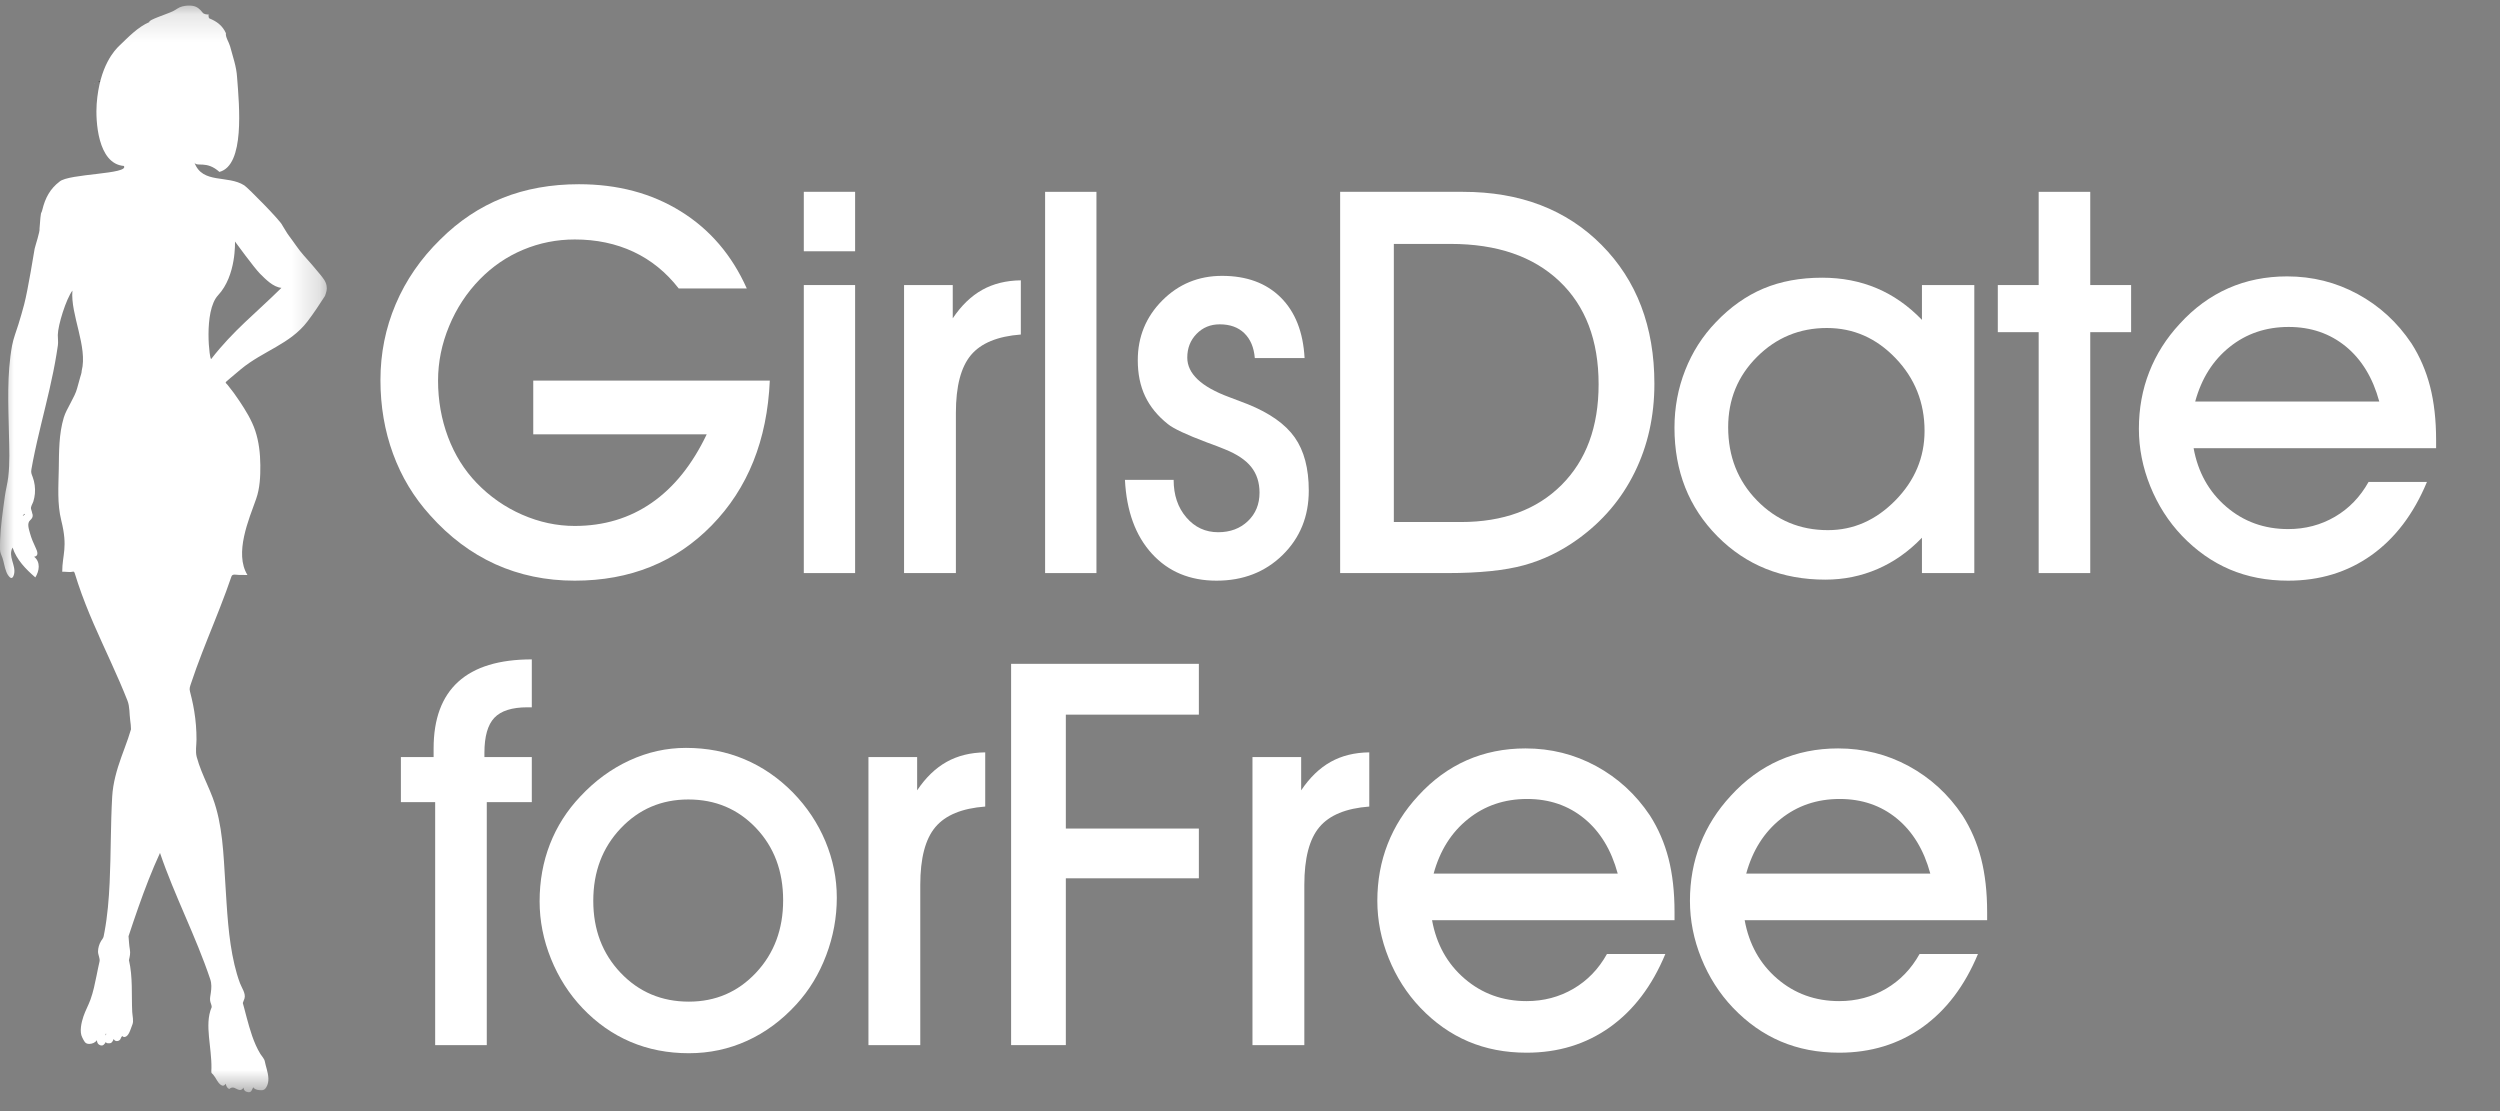
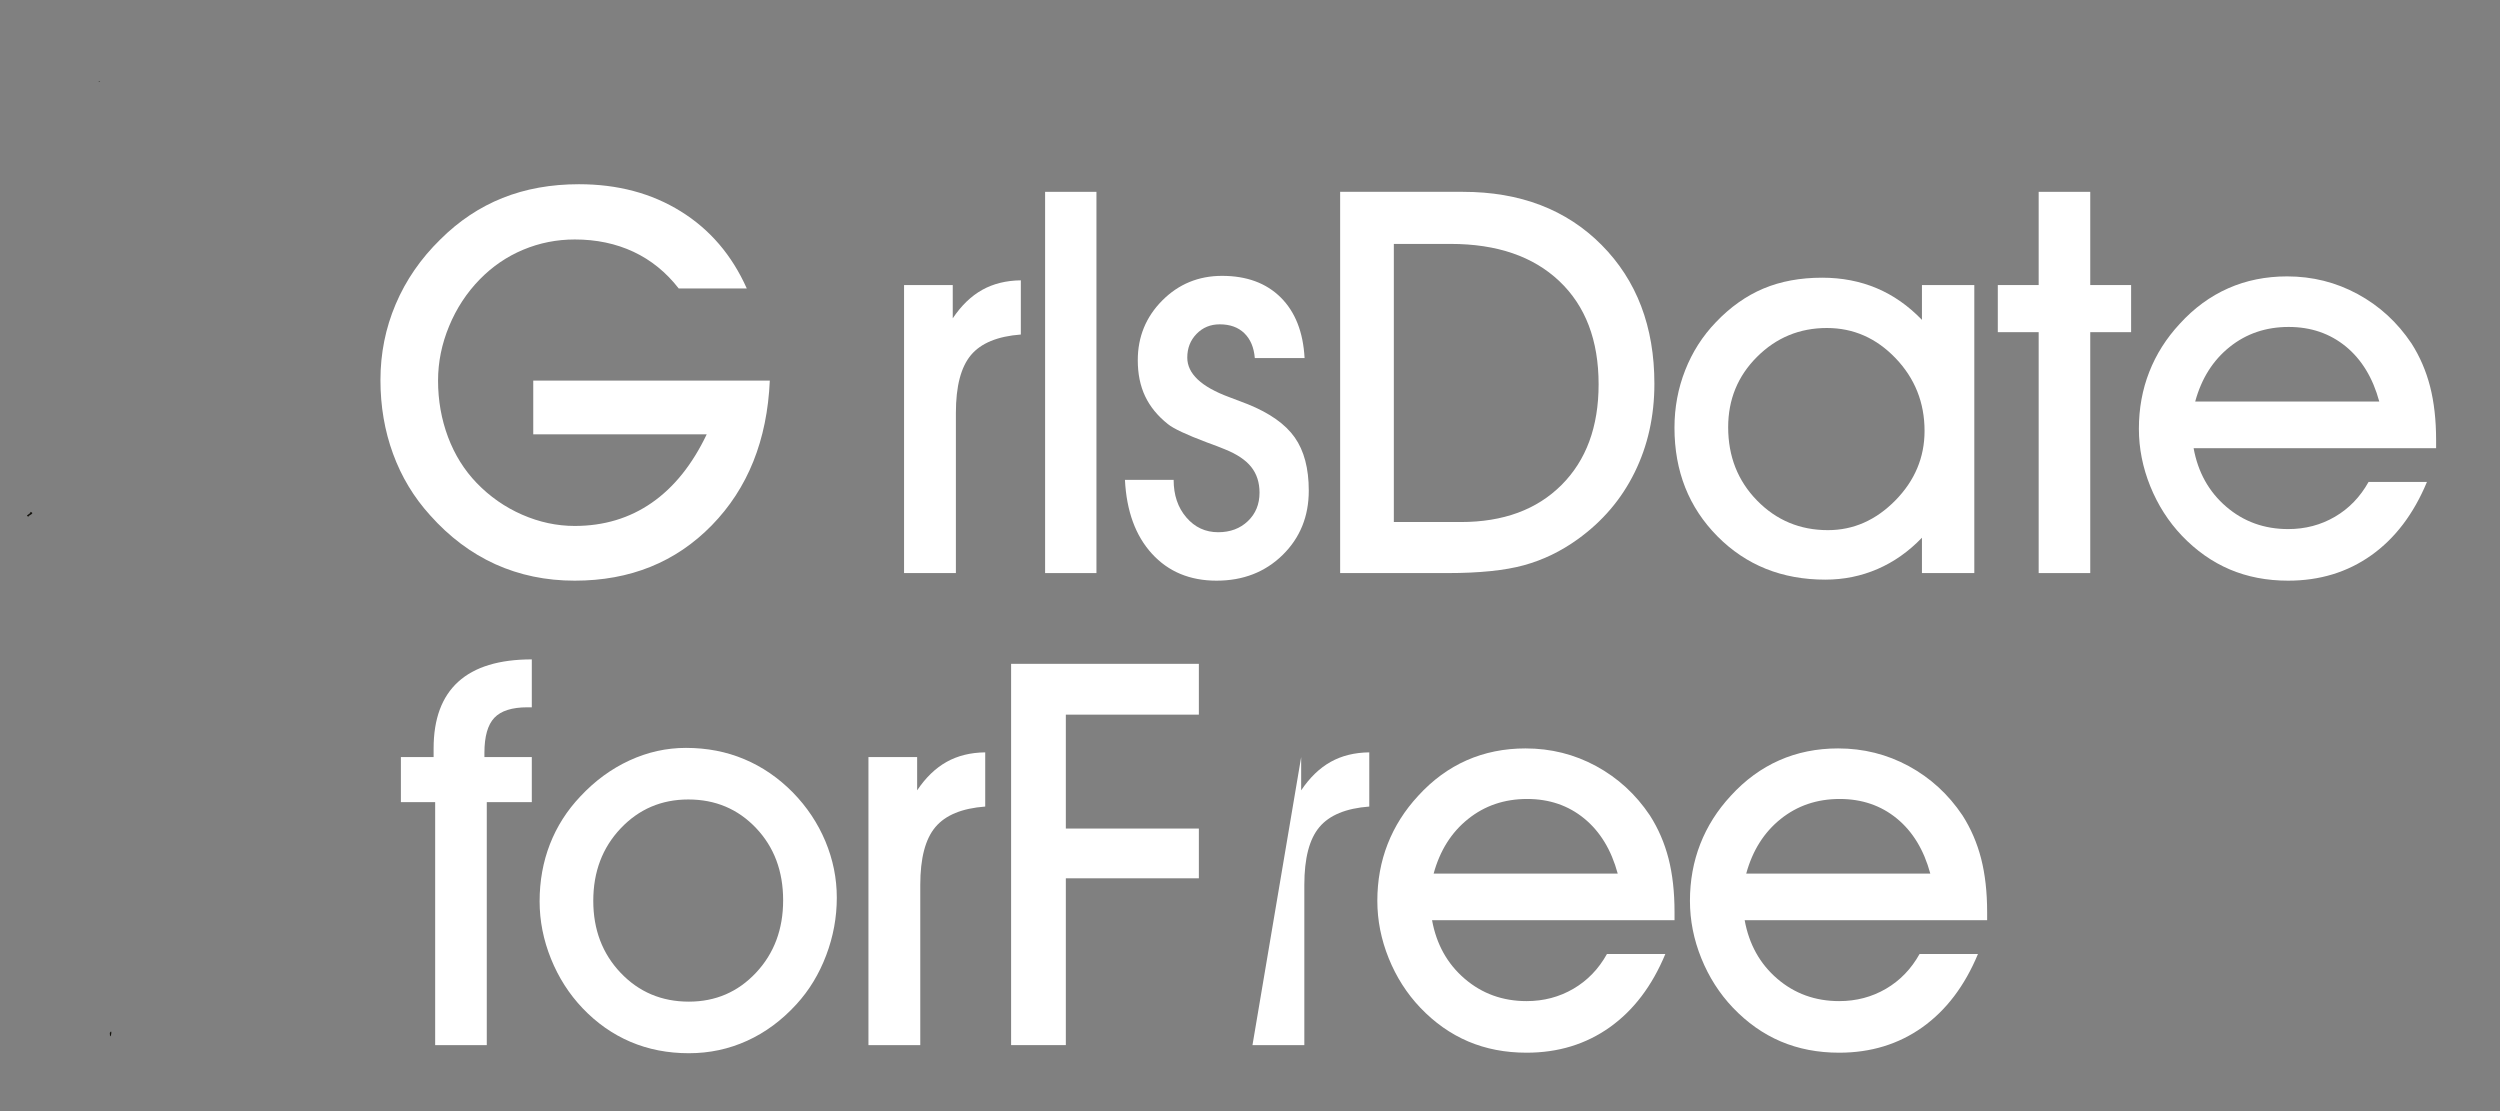
<svg xmlns="http://www.w3.org/2000/svg" xmlns:xlink="http://www.w3.org/1999/xlink" width="90px" height="40px" viewBox="0 0 90 40" version="1.1">
  <rect x="0" y="0" width="90" height="40" fill="#808080" stroke="none" />
  <title>horisontal@1x</title>
  <desc>Created with Sketch.</desc>
  <defs>
    <polygon id="path-1" points="0 0.185 11.766 0.185 11.766 39.307 0 39.307" />
  </defs>
  <g id="Web-and-Mob" stroke="none" stroke-width="1" fill="none" fill-rule="evenodd">
    <g id="sitename_logo_invert-copy">
      <g id="Group">
        <path d="M3.953,37.187 C3.958,37.54 4.076,36.969 3.953,37.187" id="Fill-1" fill="#13120D" />
        <path d="M1.094,18.425 C1.121,18.509 0.862,18.559 1.029,18.598 C1.024,18.538 1.283,18.489 1.094,18.425" id="Fill-3" fill="#13120D" />
        <path d="M3.573,2.929 C3.473,3 3.686,2.896 3.573,2.929" id="Fill-5" fill="#13120D" />
        <g id="Group-9" transform="translate(0, 0.014)">
          <mask id="mask-2" fill="white">
            <use xlink:href="#path-1" />
          </mask>
          <g id="Clip-8" />
-           <path d="M7.606,12.907 C7.552,13.028 7.313,11.189 7.852,10.614 C8.514,9.906 8.459,8.68 8.459,8.68 C8.459,8.68 9.158,9.639 9.364,9.843 C9.566,10.043 9.833,10.321 10.132,10.349 C9.201,11.269 8.404,11.879 7.606,12.907 M0.843,18.552 C0.776,18.536 0.88,18.516 0.869,18.483 C0.944,18.508 0.841,18.528 0.843,18.552 M3.404,2.983 C3.449,2.969 3.364,3.011 3.404,2.983 M3.801,37.214 C3.849,37.127 3.802,37.355 3.801,37.214 M11.7,10.639 C11.746,10.504 11.783,10.415 11.757,10.272 C11.727,10.105 11.631,9.999 11.525,9.866 C11.339,9.633 11.14,9.411 10.942,9.189 C10.743,8.967 10.588,8.716 10.407,8.48 C10.321,8.369 10.242,8.216 10.165,8.099 C10.112,7.945 8.928,6.746 8.795,6.66 C8.201,6.277 7.284,6.62 7.001,5.84 C7.09,6.01 7.432,5.753 7.899,6.175 C8.817,5.934 8.616,3.804 8.535,2.771 C8.512,2.377 8.386,2.044 8.283,1.652 C8.248,1.519 8.109,1.316 8.133,1.181 C8.075,1.051 7.991,0.936 7.881,0.845 C7.78,0.761 7.663,0.699 7.542,0.65 C7.498,0.632 7.508,0.511 7.508,0.511 C7.517,0.516 7.526,0.515 7.533,0.508 C7.449,0.51 7.345,0.505 7.292,0.437 C7.197,0.316 7.099,0.225 6.943,0.197 C6.817,0.175 6.69,0.187 6.565,0.216 C6.426,0.249 6.353,0.328 6.227,0.389 C5.995,0.5 5.316,0.71 5.378,0.78 C4.959,0.961 4.624,1.318 4.295,1.633 C4.143,1.779 3.581,2.346 3.48,3.731 C3.438,4.317 3.51,5.884 4.459,5.96 C4.67,6.261 2.473,6.232 2.145,6.523 C1.803,6.781 1.626,7.118 1.526,7.531 C1.471,7.755 1.479,7.466 1.423,8.217 C1.448,8.303 1.264,8.852 1.247,8.94 C1.231,9.023 1.007,10.43 0.869,10.948 C0.805,11.189 0.736,11.428 0.662,11.666 C0.585,11.918 0.483,12.165 0.435,12.424 C0.244,13.465 0.299,14.554 0.322,15.607 C0.334,16.123 0.358,16.645 0.297,17.16 C0.27,17.391 0.208,17.614 0.176,17.843 C0.138,18.119 0.099,18.394 0.066,18.671 C0.038,18.915 0.015,19.161 0.005,19.407 C0,19.528 -0.001,19.649 0.001,19.77 C0.003,19.892 0.052,19.959 0.089,20.071 C0.143,20.235 0.163,20.408 0.226,20.568 C0.254,20.64 0.293,20.71 0.35,20.764 C0.435,20.845 0.484,20.745 0.506,20.655 C0.582,20.333 0.277,20.018 0.452,19.698 C0.601,20.142 0.926,20.474 1.272,20.773 C1.417,20.54 1.467,20.221 1.229,20.029 C1.415,20.004 1.337,19.817 1.286,19.711 C1.204,19.538 1.128,19.362 1.078,19.177 C1.042,19.04 0.961,18.825 1.085,18.715 C1.241,18.576 1.162,18.487 1.118,18.311 C1.096,18.226 1.173,18.123 1.2,18.041 C1.228,17.949 1.247,17.855 1.256,17.76 C1.275,17.556 1.247,17.349 1.176,17.157 C1.134,17.044 1.109,17.002 1.131,16.879 C1.149,16.774 1.169,16.67 1.189,16.566 C1.233,16.341 1.282,16.116 1.332,15.893 C1.523,15.049 1.749,14.215 1.919,13.367 C1.961,13.159 2,12.949 2.034,12.739 C2.052,12.632 2.069,12.524 2.084,12.416 C2.101,12.295 2.08,12.168 2.081,12.045 C2.087,11.68 2.382,10.746 2.607,10.447 C2.53,11.307 3.164,12.465 2.94,13.341 C2.943,13.399 2.904,13.51 2.888,13.563 C2.848,13.697 2.81,13.831 2.776,13.967 C2.697,14.278 2.391,14.705 2.298,15.013 C2.116,15.616 2.126,16.247 2.116,16.872 C2.106,17.496 2.055,18.117 2.206,18.723 C2.451,19.705 2.242,19.94 2.24,20.569 C2.301,20.562 2.49,20.584 2.551,20.578 C2.637,20.569 2.665,20.535 2.692,20.627 C2.729,20.748 2.767,20.869 2.808,20.989 C2.893,21.245 2.986,21.499 3.085,21.75 C3.27,22.222 3.476,22.686 3.686,23.148 C3.894,23.608 4.107,24.065 4.307,24.529 C4.404,24.753 4.498,24.979 4.588,25.207 C4.676,25.432 4.654,25.681 4.688,25.923 C4.703,26.028 4.715,26.134 4.716,26.241 C4.684,26.349 4.649,26.457 4.613,26.564 C4.535,26.791 4.449,27.015 4.368,27.241 C4.203,27.703 4.068,28.171 4.039,28.664 C3.98,29.695 3.996,30.73 3.947,31.762 C3.919,32.354 3.871,32.947 3.763,33.53 C3.753,33.585 3.742,33.64 3.731,33.696 C3.716,33.766 3.674,33.802 3.638,33.862 C3.571,33.975 3.531,34.107 3.529,34.239 C3.527,34.363 3.608,34.487 3.583,34.6 C3.544,34.767 3.511,34.936 3.477,35.105 C3.417,35.398 3.358,35.693 3.256,35.974 C3.181,36.18 3.073,36.371 3.003,36.579 C2.932,36.789 2.851,37.132 2.962,37.337 C3.029,37.462 3.056,37.571 3.219,37.567 C3.327,37.563 3.424,37.521 3.491,37.434 C3.489,37.517 3.527,37.586 3.607,37.615 C3.713,37.654 3.764,37.571 3.814,37.493 C3.815,37.554 3.9,37.544 3.94,37.544 C4.031,37.544 4.062,37.459 4.096,37.387 C4.124,37.495 4.285,37.484 4.332,37.399 C4.353,37.36 4.366,37.312 4.402,37.283 C4.445,37.336 4.501,37.324 4.552,37.291 C4.659,37.223 4.718,36.984 4.767,36.867 C4.819,36.743 4.767,36.555 4.76,36.418 C4.73,35.8 4.785,35.159 4.642,34.552 C4.672,34.408 4.701,34.315 4.675,34.167 C4.647,34.01 4.642,33.85 4.627,33.691 C4.743,33.34 4.861,32.99 4.984,32.641 C5.217,31.981 5.467,31.327 5.76,30.691 C6.285,32.236 7.048,33.686 7.567,35.234 C7.624,35.402 7.613,35.557 7.589,35.732 C7.577,35.822 7.552,35.922 7.565,36.012 C7.576,36.091 7.62,36.16 7.622,36.24 C7.476,36.575 7.491,36.955 7.523,37.311 C7.556,37.685 7.617,38.057 7.612,38.433 C7.611,38.472 7.61,38.511 7.608,38.55 C7.604,38.629 7.626,38.618 7.674,38.673 C7.727,38.734 7.767,38.805 7.808,38.875 C7.862,38.968 8.019,39.182 8.124,38.998 C8.145,39.075 8.171,39.163 8.256,39.189 C8.31,39.14 8.374,39.123 8.442,39.151 C8.574,39.206 8.664,39.296 8.769,39.138 C8.771,39.235 8.835,39.291 8.928,39.304 C9.059,39.324 9.063,39.216 9.117,39.128 C9.161,39.2 9.251,39.222 9.329,39.23 C9.449,39.243 9.521,39.237 9.587,39.127 C9.709,38.925 9.659,38.688 9.602,38.47 C9.577,38.378 9.551,38.287 9.533,38.194 C9.515,38.098 9.426,38.013 9.374,37.929 C9.249,37.725 9.156,37.504 9.077,37.279 C9.001,37.059 8.938,36.834 8.878,36.609 C8.848,36.495 8.818,36.38 8.788,36.266 C8.773,36.209 8.757,36.152 8.741,36.095 C8.757,36.041 8.782,35.991 8.8,35.938 C8.859,35.754 8.703,35.552 8.639,35.38 C8.558,35.163 8.494,34.941 8.441,34.716 C8.214,33.751 8.174,32.749 8.11,31.763 C8.044,30.745 8.019,29.673 7.658,28.706 C7.536,28.381 7.383,28.069 7.254,27.745 C7.188,27.579 7.129,27.41 7.082,27.237 C7.029,27.037 7.073,26.817 7.074,26.61 C7.075,26.269 7.048,25.928 6.993,25.591 C6.968,25.436 6.937,25.282 6.901,25.129 C6.882,25.047 6.862,24.964 6.84,24.883 C6.81,24.772 6.838,24.708 6.873,24.6 C7.119,23.856 7.414,23.13 7.705,22.403 C7.853,22.031 8,21.659 8.139,21.283 C8.206,21.102 8.27,20.921 8.332,20.739 C8.366,20.637 8.5,20.681 8.599,20.683 C8.703,20.685 8.805,20.686 8.908,20.686 C8.427,19.903 8.961,18.681 9.221,17.946 C9.356,17.566 9.376,17.132 9.372,16.732 C9.368,16.314 9.321,15.886 9.188,15.488 C9.06,15.109 8.841,14.755 8.621,14.425 C8.488,14.223 8.345,14.028 8.192,13.841 C8.137,13.774 8.088,13.771 8.165,13.705 C8.215,13.662 8.266,13.618 8.317,13.576 C8.435,13.475 8.554,13.376 8.673,13.277 C9.464,12.621 10.445,12.378 11.071,11.555 C11.296,11.26 11.5,10.95 11.7,10.639" id="Fill-7" fill="#FFFFFF" mask="url(#mask-2)" />
        </g>
        <path d="M19.197,13.702 L27.713,13.702 C27.619,15.845 26.923,17.581 25.625,18.911 C24.327,20.24 22.682,20.904 20.69,20.904 C19.657,20.904 18.704,20.706 17.831,20.311 C16.959,19.915 16.176,19.327 15.483,18.548 C14.896,17.9 14.452,17.164 14.15,16.337 C13.847,15.511 13.696,14.626 13.696,13.683 C13.696,12.722 13.879,11.811 14.245,10.95 C14.61,10.089 15.145,9.312 15.851,8.621 C16.519,7.955 17.266,7.457 18.092,7.127 C18.917,6.797 19.834,6.632 20.843,6.632 C22.236,6.632 23.457,6.957 24.506,7.608 C25.556,8.258 26.348,9.184 26.884,10.384 L24.433,10.384 C23.979,9.8 23.436,9.36 22.804,9.064 C22.173,8.769 21.47,8.621 20.693,8.621 C20.043,8.621 19.425,8.744 18.838,8.989 C18.251,9.234 17.73,9.589 17.275,10.054 C16.802,10.538 16.433,11.1 16.168,11.742 C15.902,12.383 15.77,13.036 15.77,13.702 C15.77,14.419 15.89,15.096 16.129,15.734 C16.369,16.372 16.713,16.923 17.161,17.388 C17.634,17.878 18.18,18.259 18.798,18.529 C19.417,18.799 20.047,18.934 20.691,18.934 C21.738,18.934 22.663,18.656 23.464,18.1 C24.265,17.544 24.924,16.722 25.442,15.635 L19.197,15.635 L19.197,13.702 Z" id="Fill-10" fill="#FFFFFF" />
-         <path d="M28.937,20.631 L30.784,20.631 L30.784,10.262 L28.937,10.262 L28.937,20.631 Z M28.937,9.046 L30.784,9.046 L30.784,6.905 L28.937,6.905 L28.937,9.046 Z" id="Fill-12" fill="#FFFFFF" />
        <path d="M34.412,20.631 L32.546,20.631 L32.546,10.262 L34.299,10.262 L34.299,11.459 C34.607,11 34.96,10.659 35.359,10.436 C35.758,10.213 36.222,10.098 36.75,10.092 L36.75,12.043 C35.914,12.106 35.315,12.353 34.954,12.783 C34.593,13.214 34.412,13.907 34.412,14.862 L34.412,20.631 Z" id="Fill-14" fill="#FFFFFF" />
        <polygon id="Fill-15" fill="#FFFFFF" points="37.624 20.631 39.472 20.631 39.472 6.906 37.624 6.906" />
        <path d="M40.498,17.275 L42.251,17.275 C42.251,17.822 42.403,18.273 42.709,18.628 C43.013,18.983 43.395,19.16 43.854,19.16 C44.288,19.16 44.644,19.027 44.924,18.76 C45.203,18.493 45.343,18.152 45.343,17.737 C45.343,17.373 45.245,17.065 45.046,16.813 C44.848,16.562 44.529,16.348 44.089,16.172 C43.939,16.109 43.725,16.027 43.449,15.927 C42.713,15.65 42.245,15.431 42.044,15.267 C41.673,14.972 41.4,14.637 41.224,14.263 C41.047,13.889 40.96,13.457 40.96,12.967 C40.96,12.125 41.254,11.409 41.841,10.818 C42.429,10.227 43.147,9.931 43.995,9.931 C44.881,9.931 45.585,10.191 46.107,10.709 C46.628,11.228 46.915,11.955 46.965,12.891 L45.173,12.891 C45.142,12.508 45.016,12.21 44.796,11.996 C44.576,11.782 44.281,11.676 43.91,11.676 C43.577,11.676 43.299,11.79 43.076,12.02 C42.853,12.249 42.742,12.533 42.742,12.873 C42.742,13.451 43.244,13.925 44.25,14.296 C44.533,14.403 44.756,14.488 44.919,14.551 C45.711,14.871 46.275,15.27 46.611,15.748 C46.947,16.226 47.116,16.863 47.116,17.662 C47.116,18.592 46.801,19.365 46.173,19.981 C45.544,20.596 44.752,20.904 43.797,20.904 C42.836,20.904 42.06,20.581 41.469,19.933 C40.878,19.286 40.555,18.4 40.498,17.275" id="Fill-16" fill="#FFFFFF" />
        <path d="M50.178,18.793 L52.591,18.793 C54.118,18.793 55.326,18.348 56.215,17.459 C57.105,16.57 57.55,15.361 57.55,13.834 C57.55,12.251 57.078,11.013 56.135,10.12 C55.192,9.228 53.889,8.781 52.223,8.781 L50.178,8.781 L50.178,18.793 Z M52.101,20.631 L48.245,20.631 L48.245,6.906 L52.666,6.906 C54.728,6.906 56.392,7.544 57.658,8.819 C58.924,10.095 59.558,11.76 59.558,13.815 C59.558,14.984 59.32,16.05 58.845,17.011 C58.371,17.973 57.687,18.774 56.795,19.415 C56.192,19.849 55.548,20.16 54.863,20.348 C54.178,20.537 53.257,20.631 52.101,20.631 Z" id="Fill-17" fill="#FFFFFF" />
        <path d="M62.214,15.38 C62.214,16.43 62.561,17.31 63.255,18.02 C63.949,18.73 64.8,19.085 65.805,19.085 C66.723,19.085 67.531,18.728 68.233,18.015 C68.933,17.302 69.284,16.467 69.284,15.512 C69.284,14.494 68.936,13.622 68.242,12.896 C67.547,12.17 66.723,11.808 65.768,11.808 C64.787,11.808 63.949,12.153 63.255,12.845 C62.561,13.536 62.214,14.381 62.214,15.38 Z M69.19,20.631 L69.19,19.358 C68.712,19.855 68.179,20.231 67.591,20.485 C67.004,20.739 66.377,20.867 65.711,20.867 C64.152,20.867 62.858,20.347 61.827,19.307 C60.797,18.266 60.281,16.964 60.281,15.399 C60.281,14.67 60.41,13.979 60.668,13.325 C60.925,12.672 61.293,12.097 61.771,11.6 C62.292,11.053 62.863,10.65 63.481,10.389 C64.101,10.128 64.806,9.997 65.598,9.997 C66.308,9.997 66.961,10.123 67.559,10.375 C68.156,10.626 68.699,11.006 69.19,11.515 L69.19,10.262 L71.075,10.262 L71.075,20.631 L69.19,20.631 Z" id="Fill-18" fill="#FFFFFF" />
        <polygon id="Fill-19" fill="#FFFFFF" points="73.392 20.631 73.392 11.958 71.921 11.958 71.921 10.262 73.392 10.262 73.392 6.906 75.249 6.906 75.249 10.262 76.72 10.262 76.72 11.958 75.249 11.958 75.249 20.631" />
        <path d="M85.654,14.456 C85.422,13.602 85.019,12.94 84.448,12.472 C83.875,12.004 83.19,11.77 82.392,11.77 C81.575,11.77 80.867,12.01 80.267,12.491 C79.666,12.972 79.253,13.627 79.027,14.456 L85.654,14.456 Z M78.97,16.134 C79.127,17.002 79.519,17.704 80.144,18.241 C80.769,18.778 81.512,19.047 82.374,19.047 C82.989,19.047 83.55,18.9 84.056,18.604 C84.562,18.309 84.966,17.891 85.268,17.35 L87.37,17.35 C86.892,18.501 86.224,19.381 85.367,19.99 C84.508,20.6 83.511,20.904 82.374,20.904 C81.607,20.904 80.906,20.769 80.271,20.499 C79.637,20.229 79.062,19.823 78.546,19.283 C78.062,18.774 77.684,18.182 77.41,17.506 C77.137,16.83 77,16.141 77,15.437 C77,14.708 77.124,14.026 77.373,13.391 C77.621,12.756 77.987,12.178 78.471,11.657 C78.986,11.091 79.567,10.666 80.215,10.379 C80.862,10.093 81.569,9.95 82.336,9.95 C83.247,9.95 84.094,10.162 84.877,10.587 C85.659,11.011 86.305,11.603 86.814,12.364 C87.115,12.835 87.338,13.352 87.483,13.914 C87.627,14.477 87.7,15.12 87.7,15.842 L87.7,16.134 L78.97,16.134 Z" id="Fill-20" fill="#FFFFFF" />
        <path d="M17.524,37.624 L15.666,37.624 L15.666,28.876 L14.432,28.876 L14.432,27.254 L15.61,27.254 L15.61,26.943 C15.61,25.881 15.905,25.082 16.496,24.544 C17.087,24.007 17.97,23.738 19.145,23.738 L19.145,25.463 L18.985,25.463 C18.432,25.463 18.036,25.589 17.797,25.84 C17.558,26.092 17.439,26.513 17.439,27.103 L17.439,27.254 L19.145,27.254 L19.145,28.876 L17.524,28.876 L17.524,37.624 Z" id="Fill-21" fill="#FFFFFF" />
        <path d="M21.358,32.43 C21.358,33.466 21.686,34.331 22.343,35.022 C23,35.713 23.819,36.059 24.799,36.059 C25.76,36.059 26.567,35.711 27.217,35.017 C27.868,34.323 28.193,33.454 28.193,32.411 C28.193,31.361 27.868,30.494 27.217,29.809 C26.567,29.124 25.754,28.781 24.78,28.781 C23.812,28.781 23,29.129 22.343,29.823 C21.686,30.518 21.358,31.386 21.358,32.43 M19.426,32.449 C19.426,31.713 19.55,31.026 19.798,30.389 C20.047,29.751 20.412,29.177 20.896,28.668 C21.418,28.109 22.005,27.679 22.659,27.377 C23.313,27.075 23.991,26.924 24.695,26.924 C25.45,26.924 26.149,27.059 26.793,27.33 C27.437,27.6 28.02,27.999 28.542,28.527 C29.051,29.049 29.442,29.636 29.715,30.289 C29.988,30.943 30.125,31.619 30.125,32.316 C30.125,33.026 29.998,33.718 29.743,34.39 C29.489,35.063 29.132,35.651 28.673,36.153 C28.145,36.731 27.553,37.17 26.896,37.468 C26.239,37.767 25.541,37.916 24.799,37.916 C24.039,37.916 23.338,37.779 22.697,37.506 C22.056,37.232 21.481,36.829 20.972,36.294 C20.488,35.785 20.109,35.193 19.836,34.518 C19.563,33.842 19.426,33.152 19.426,32.449" id="Fill-22" fill="#FFFFFF" />
        <path d="M33.13,37.624 L31.264,37.624 L31.264,27.254 L33.017,27.254 L33.017,28.452 C33.325,27.993 33.678,27.652 34.078,27.428 C34.477,27.205 34.94,27.091 35.468,27.085 L35.468,29.036 C34.632,29.099 34.034,29.345 33.673,29.776 C33.311,30.206 33.13,30.899 33.13,31.855 L33.13,37.624 Z" id="Fill-23" fill="#FFFFFF" />
        <polygon id="Fill-24" fill="#FFFFFF" points="36.4 37.624 36.4 23.898 43.159 23.898 43.159 25.727 38.37 25.727 38.37 29.828 43.159 29.828 43.159 31.619 38.37 31.619 38.37 37.624" />
-         <path d="M46.956,37.624 L45.089,37.624 L45.089,27.254 L46.842,27.254 L46.842,28.452 C47.15,27.993 47.504,27.652 47.903,27.428 C48.302,27.205 48.765,27.091 49.294,27.085 L49.294,29.036 C48.458,29.099 47.859,29.345 47.498,29.776 C47.136,30.206 46.956,30.899 46.956,31.855 L46.956,37.624 Z" id="Fill-25" fill="#FFFFFF" />
+         <path d="M46.956,37.624 L45.089,37.624 L46.842,27.254 L46.842,28.452 C47.15,27.993 47.504,27.652 47.903,27.428 C48.302,27.205 48.765,27.091 49.294,27.085 L49.294,29.036 C48.458,29.099 47.859,29.345 47.498,29.776 C47.136,30.206 46.956,30.899 46.956,31.855 L46.956,37.624 Z" id="Fill-25" fill="#FFFFFF" />
        <path d="M58.238,31.449 C58.006,30.594 57.603,29.933 57.031,29.465 C56.459,28.996 55.774,28.763 54.976,28.763 C54.159,28.763 53.451,29.003 52.851,29.484 C52.25,29.965 51.837,30.62 51.611,31.449 L58.238,31.449 Z M51.554,33.127 C51.711,33.994 52.103,34.697 52.728,35.234 C53.354,35.771 54.096,36.04 54.958,36.04 C55.573,36.04 56.134,35.892 56.64,35.597 C57.146,35.302 57.55,34.884 57.851,34.343 L59.953,34.343 C59.476,35.493 58.808,36.373 57.95,36.983 C57.092,37.592 56.095,37.897 54.958,37.897 C54.191,37.897 53.49,37.762 52.855,37.492 C52.221,37.222 51.645,36.816 51.13,36.276 C50.646,35.767 50.267,35.174 49.994,34.499 C49.721,33.823 49.584,33.133 49.584,32.43 C49.584,31.701 49.708,31.019 49.956,30.384 C50.205,29.749 50.571,29.171 51.055,28.649 C51.57,28.084 52.151,27.658 52.798,27.372 C53.446,27.086 54.153,26.943 54.92,26.943 C55.831,26.943 56.678,27.155 57.46,27.579 C58.243,28.004 58.888,28.596 59.397,29.356 C59.699,29.828 59.922,30.345 60.067,30.907 C60.211,31.47 60.283,32.112 60.283,32.835 L60.283,33.127 L51.554,33.127 Z" id="Fill-26" fill="#FFFFFF" />
        <path d="M69.491,31.449 C69.259,30.594 68.856,29.933 68.285,29.465 C67.712,28.996 67.028,28.763 66.229,28.763 C65.412,28.763 64.704,29.003 64.104,29.484 C63.504,29.965 63.091,30.62 62.864,31.449 L69.491,31.449 Z M62.808,33.127 C62.965,33.994 63.356,34.697 63.981,35.234 C64.606,35.771 65.35,36.04 66.211,36.04 C66.827,36.04 67.387,35.892 67.893,35.597 C68.399,35.302 68.803,34.884 69.105,34.343 L71.207,34.343 C70.729,35.493 70.061,36.373 69.204,36.983 C68.346,37.592 67.348,37.897 66.211,37.897 C65.444,37.897 64.743,37.762 64.108,37.492 C63.474,37.222 62.899,36.816 62.384,36.276 C61.9,35.767 61.521,35.174 61.248,34.499 C60.974,33.823 60.838,33.133 60.838,32.43 C60.838,31.701 60.962,31.019 61.21,30.384 C61.458,29.749 61.824,29.171 62.308,28.649 C62.823,28.084 63.405,27.658 64.052,27.372 C64.699,27.086 65.406,26.943 66.173,26.943 C67.084,26.943 67.931,27.155 68.714,27.579 C69.496,28.004 70.142,28.596 70.651,29.356 C70.952,29.828 71.175,30.345 71.32,30.907 C71.464,31.47 71.537,32.112 71.537,32.835 L71.537,33.127 L62.808,33.127 Z" id="Fill-27" fill="#FFFFFF" />
      </g>
    </g>
  </g>
</svg>